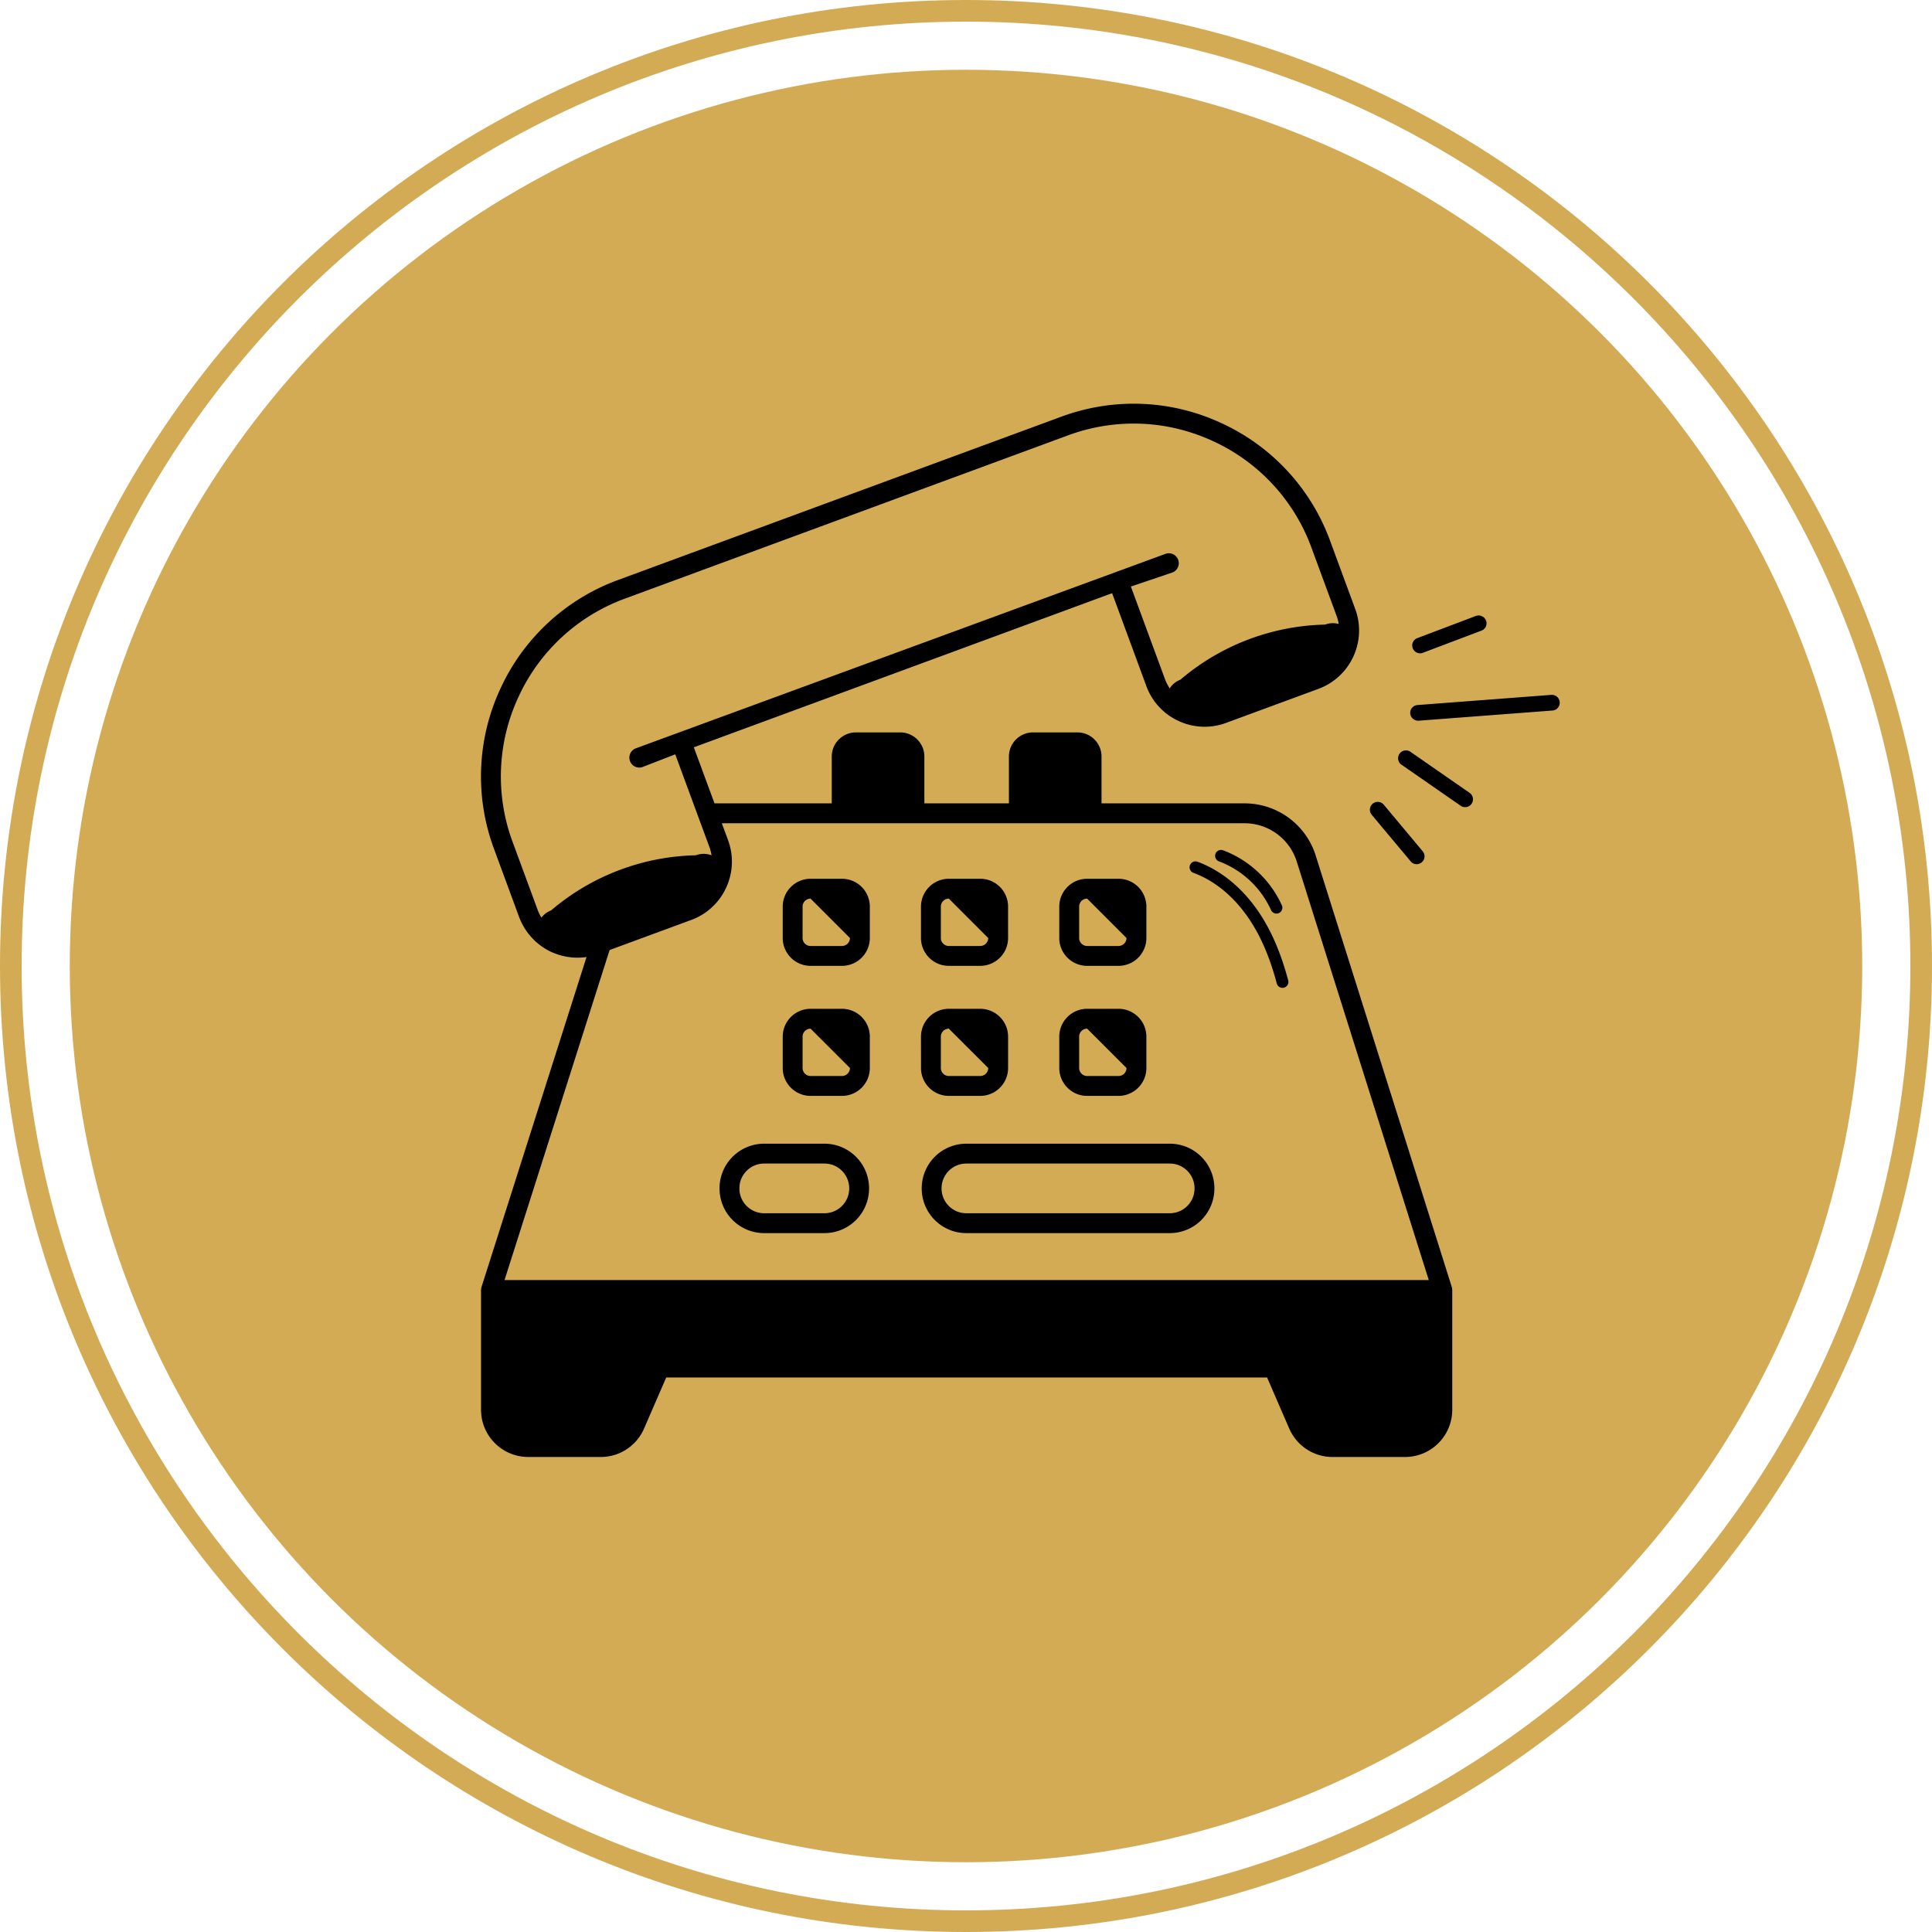
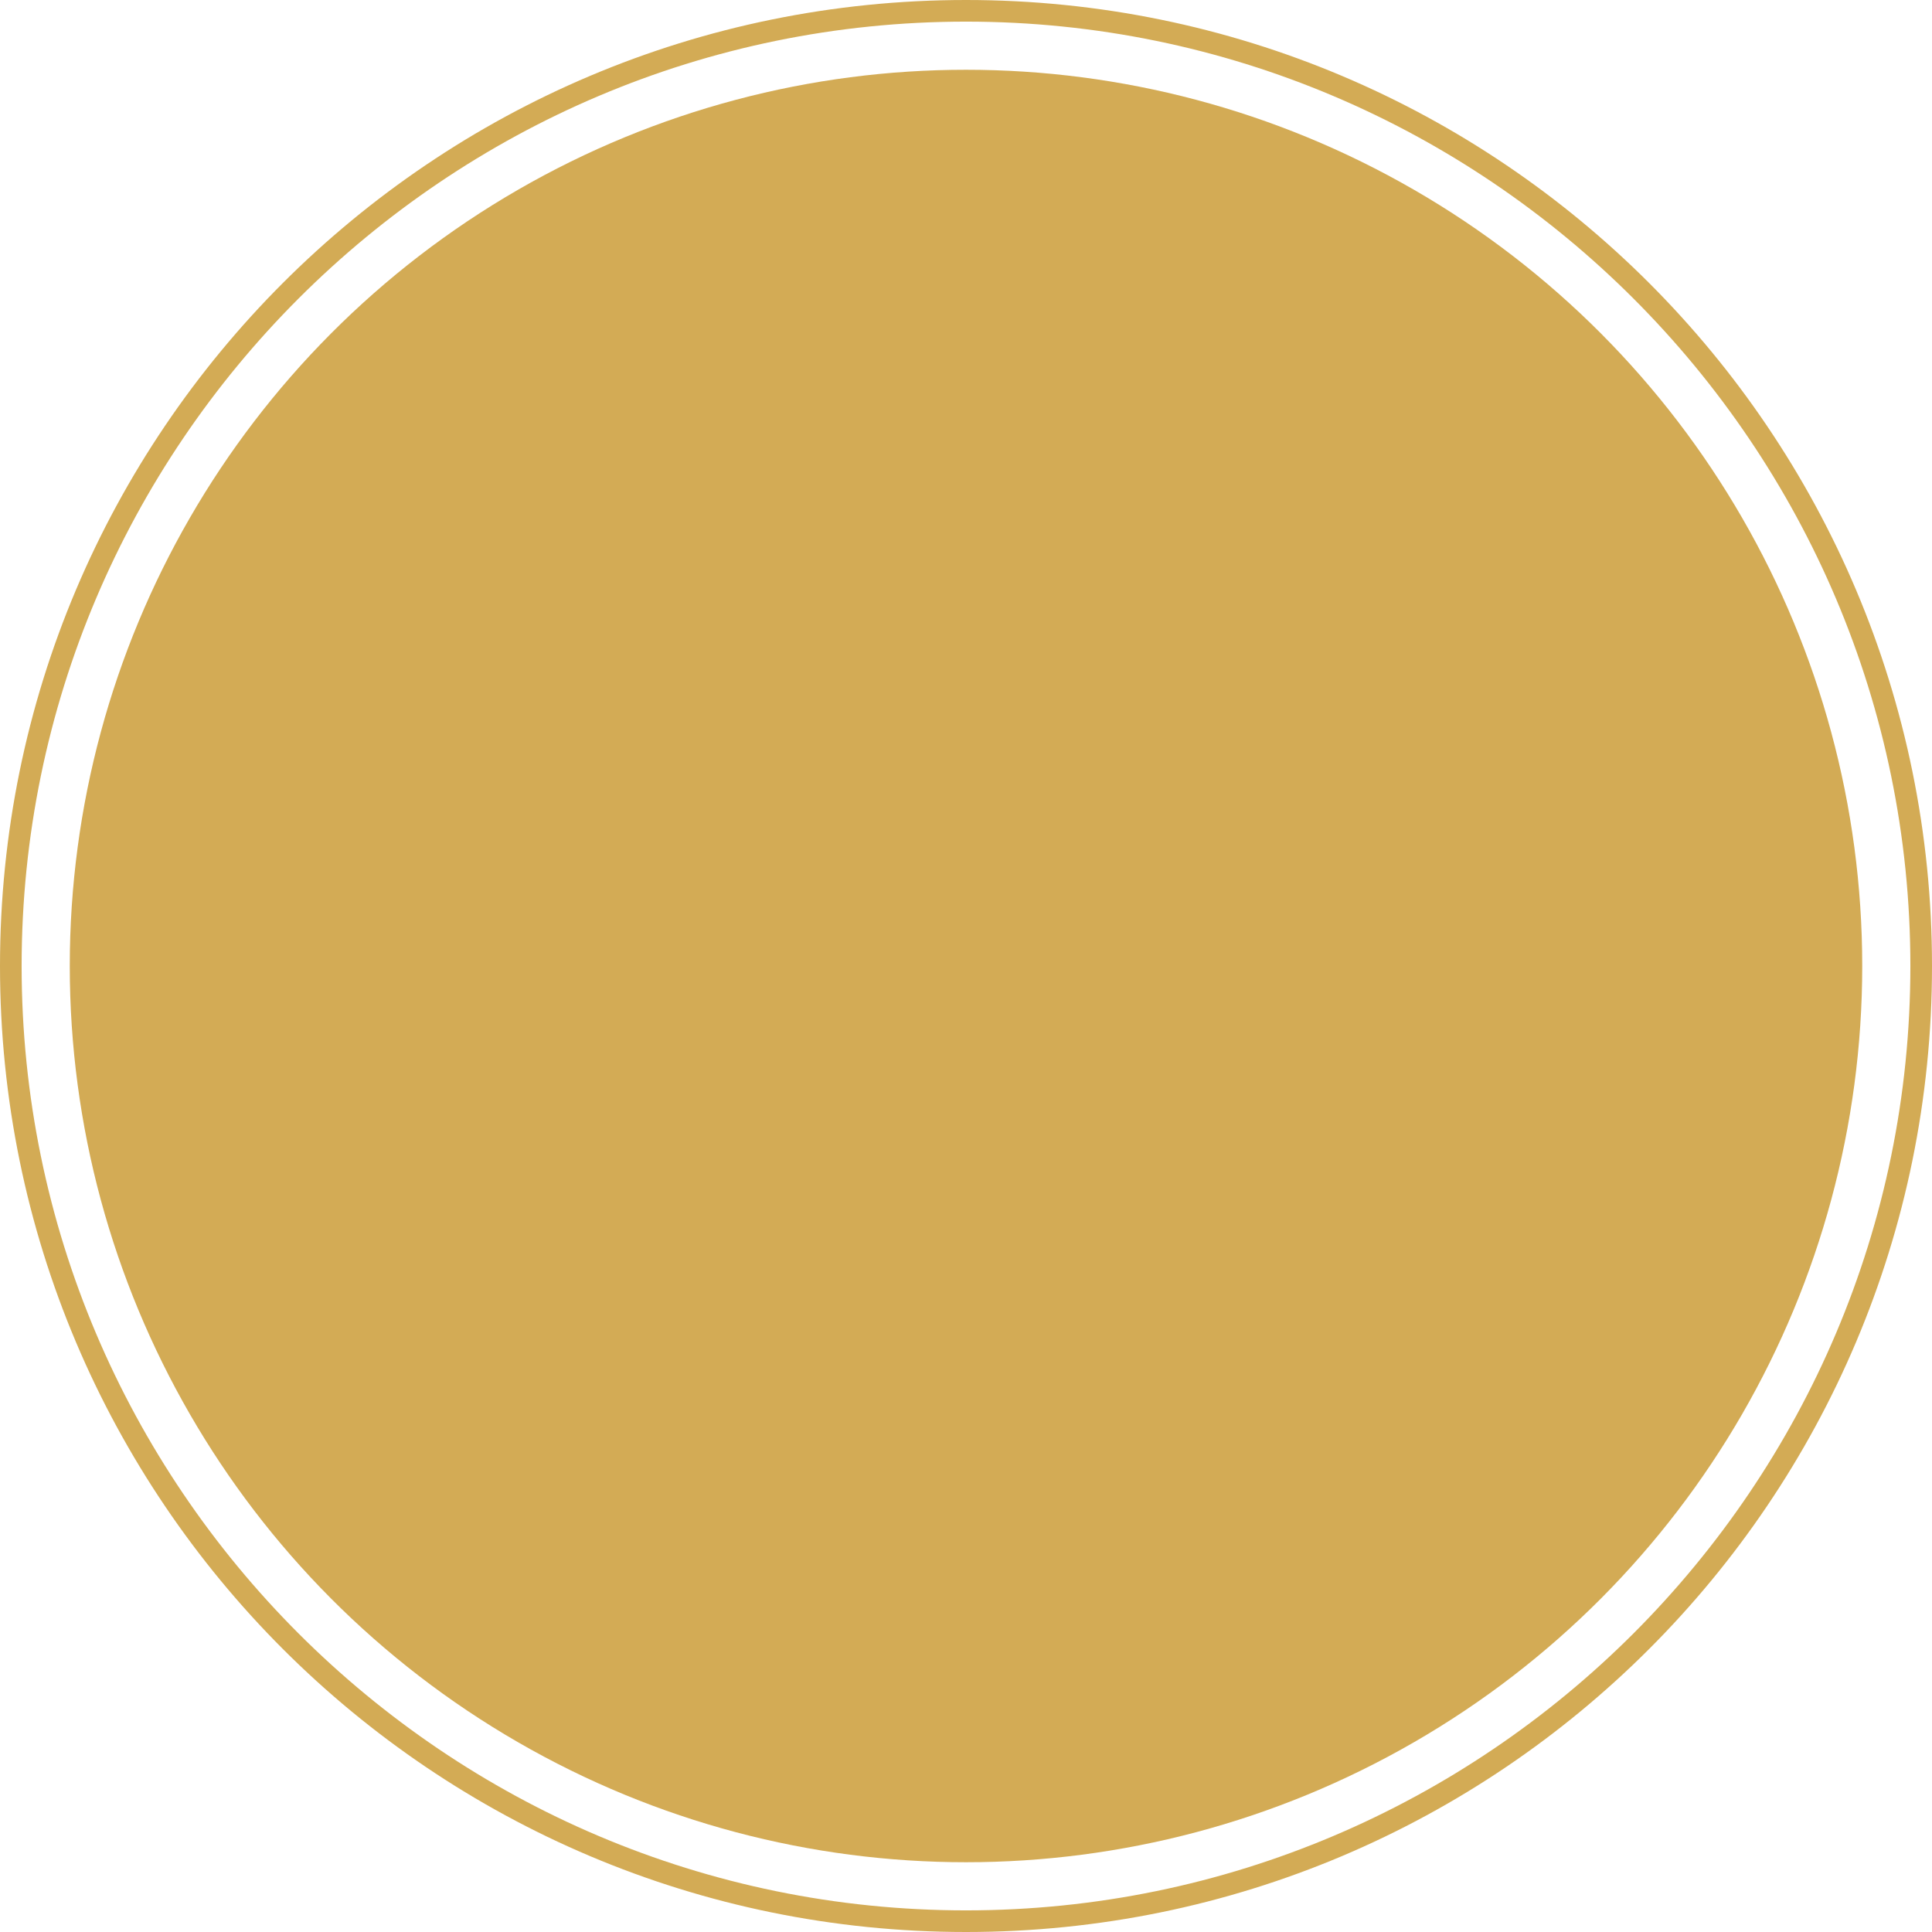
<svg xmlns="http://www.w3.org/2000/svg" data-name="Calque_2" viewBox="0 0 134 134">
  <g data-name="OBJECTS">
    <circle cx="67" cy="67" r="62.161" style="fill:#d3ab55" />
    <path d="M67 1.5c36.117 0 65.5 29.383 65.5 65.5s-29.383 65.5-65.5 65.5S1.5 103.117 1.5 67 30.883 1.5 67 1.5M67 0C29.997 0 0 29.997 0 67s29.997 67 67 67 67-29.997 67-67S104.003 0 67 0" style="fill:#d3ab55" />
  </g>
  <g data-name="Calque_2">
-     <path d="m100.723 89.42-.006-.05v-.001a.6.6 0 0 0-.025-.11l-9.463-30-.005-.016a5.17 5.17 0 0 0-4.906-3.523H76.4v-3.25c0-.922-.75-1.672-1.672-1.672H71.65c-.923 0-1.673.75-1.673 1.672v3.25h-5.865v-3.25c0-.922-.75-1.672-1.672-1.672h-3.078c-.922 0-1.673.75-1.673 1.672v3.25h-8.133l-1.433-3.889L76.761 41.28l.374-.137 2.373 6.44a4.28 4.28 0 0 0 2.239 2.424 4.28 4.28 0 0 0 3.297.13l6.399-2.358a4.316 4.316 0 0 0 2.555-5.535l-1.743-4.731a14.43 14.43 0 0 0-7.545-8.168A14.4 14.4 0 0 0 78.632 28c-1.71 0-3.404.304-5.032.904L42.873 40.225a14.43 14.43 0 0 0-8.168 7.544 14.43 14.43 0 0 0-.441 11.11l1.743 4.731c.65 1.71 2.242 2.813 4.055 2.813a4.4 4.4 0 0 0 1.485-.26l6.395-2.356a4.28 4.28 0 0 0 2.422-2.24 4.28 4.28 0 0 0 .132-3.296l-.432-1.172h36.254a3.8 3.8 0 0 1 3.6 2.586l9.015 28.58.164.519H34.993l7.303-22.936a.7.7 0 0 0-.046-.526.68.68 0 0 0-.612-.371.69.69 0 0 0-.657.482l-7.584 23.83-.004.01a1 1 0 0 0-.03.201v8.307a3.277 3.277 0 0 0 3.273 3.273h5.031a3.27 3.27 0 0 0 3.003-1.97l1.538-3.545h41.674l1.538 3.545a3.27 3.27 0 0 0 3.003 1.97h5.03a3.277 3.277 0 0 0 3.273-3.273V89.48zM81.29 39.715a.685.685 0 0 0 .431-.874.69.69 0 0 0-.87-.433l-36.766 13.5a.69.69 0 0 0 .253 1.33.7.7 0 0 0 .249-.047l2.247-.872 2.369 6.428a2.937 2.937 0 0 1-1.738 3.767l-6.4 2.358a2.6 2.6 0 0 1-.953.172c-1.235 0-2.391-.785-2.811-1.909l-1.744-4.732a13.06 13.06 0 0 1 .4-10.056 13.06 13.06 0 0 1 7.392-6.829l30.728-11.322a13.1 13.1 0 0 1 4.553-.817c1.902 0 3.753.41 5.503 1.217a13.06 13.06 0 0 1 6.829 7.393l1.743 4.73a2.936 2.936 0 0 1-1.738 3.766l-6.4 2.358a2.93 2.93 0 0 1-3.765-1.738l-2.366-6.423zM33.428 89.283" />
-     <path d="M49.905 82.418v.016a3.097 3.097 0 0 0 3.093 3.093h4.186a3.097 3.097 0 0 0 3.093-3.093v-.016a3.097 3.097 0 0 0-3.093-3.094h-4.186a3.097 3.097 0 0 0-3.093 3.093m8.994.016c0 .946-.77 1.715-1.715 1.715h-4.185c-.946 0-1.715-.77-1.715-1.715v-.016c0-.946.769-1.715 1.715-1.715h4.185c.946 0 1.715.769 1.715 1.715zm5.029-.015v.016a3.097 3.097 0 0 0 3.093 3.093h14.115a3.097 3.097 0 0 0 3.093-3.093v-.016a3.097 3.097 0 0 0-3.093-3.094H67.021a3.097 3.097 0 0 0-3.093 3.093m3.093-1.715h14.115c.946 0 1.715.769 1.715 1.714v.017c0 .946-.77 1.715-1.715 1.715H67.02c-.946 0-1.715-.77-1.715-1.715v-.017c0-.945.769-1.714 1.715-1.714M56.22 66.99h2.177a1.935 1.935 0 0 0 1.933-1.932v-2.177a1.934 1.934 0 0 0-1.933-1.932H56.22a1.935 1.935 0 0 0-1.932 1.932v2.177c0 1.066.867 1.932 1.932 1.932m2.731-1.932a.555.555 0 0 1-.554.554H56.22a.555.555 0 0 1-.554-.554v-2.177c0-.305.249-.554.554-.554m11.768-1.378H65.81a1.935 1.935 0 0 0-1.933 1.932v2.177c0 1.065.867 1.932 1.933 1.932h2.177a1.935 1.935 0 0 0 1.932-1.932v-2.177c0-.515-.201-1-.567-1.366s-.85-.566-1.365-.566m.554 4.11a.555.555 0 0 1-.554.553H65.81a.555.555 0 0 1-.554-.554v-2.177c0-.305.248-.554.554-.554m9.592 4.663h2.177a1.934 1.934 0 0 0 1.932-1.932v-2.177a1.934 1.934 0 0 0-1.932-1.932h-2.177a1.934 1.934 0 0 0-1.933 1.932v2.177c0 1.066.867 1.932 1.933 1.932m2.73-1.932a.555.555 0 0 1-.554.554h-2.176a.555.555 0 0 1-.554-.554v-2.177c0-.305.248-.554.554-.554M54.288 74.076c0 1.066.867 1.933 1.932 1.933h2.177a1.935 1.935 0 0 0 1.933-1.933V71.9a1.934 1.934 0 0 0-1.933-1.932H56.22a1.935 1.935 0 0 0-1.932 1.932zm4.663 0a.555.555 0 0 1-.554.554H56.22a.555.555 0 0 1-.554-.554V71.9c0-.305.249-.554.554-.554m7.659 2.73c0 1.066.866 1.933 1.932 1.933h2.177a1.935 1.935 0 0 0 1.932-1.933V71.9a1.934 1.934 0 0 0-1.932-1.932H65.81a1.935 1.935 0 0 0-1.933 1.932zm4.663 0a.555.555 0 0 1-.554.554H65.81a.555.555 0 0 1-.554-.554V71.9c0-.305.248-.554.554-.554m7.66 2.73c0 1.066.866 1.933 1.932 1.933h2.176a1.935 1.935 0 0 0 1.933-1.933V71.9a1.934 1.934 0 0 0-1.933-1.932h-2.177a1.934 1.934 0 0 0-1.932 1.932zm4.662 0a.555.555 0 0 1-.554.554h-2.176a.555.555 0 0 1-.554-.554V71.9c0-.305.248-.554.554-.554M98.14 45.181a.54.54 0 0 0 .548.096l4.056-1.535a.54.54 0 0 0 .03-1.006.54.54 0 0 0-.415-.013l-4.056 1.536a.54.54 0 0 0-.317.702.55.55 0 0 0 .154.22m9.453 3.014-9.274.705a.541.541 0 0 0-.314.956.54.54 0 0 0 .396.13l9.275-.705a.54.54 0 0 0 .502-.584.544.544 0 0 0-.585-.502m-5.643 6.81-4.146-2.876a.545.545 0 0 0-.62.895l4.146 2.876a.545.545 0 0 0 .62-.895m-4.11 4.736q.028.035.063.065a.54.54 0 0 0 .704.004.54.54 0 0 0 .068-.767l-2.7-3.232a.54.54 0 0 0-.37-.192.545.545 0 0 0-.467.891zm-14.973.005a.41.41 0 0 0-.322.578.4.4 0 0 0 .23.214c1.83.682 3.062 2.045 3.773 3.07.855 1.23 1.511 2.735 2.006 4.6a.409.409 0 0 0 .752.101.4.4 0 0 0 .041-.311c-.52-1.96-1.215-3.55-2.125-4.859-1.116-1.606-2.555-2.772-4.16-3.37a.4.4 0 0 0-.195-.023m5.303 3.403a.411.411 0 0 0 .75-.33 7.3 7.3 0 0 0-4.09-3.845.41.41 0 0 0-.282.77 6.45 6.45 0 0 1 3.621 3.405Zm4.82-16.974-10.038 3.823a1.526 1.526 0 1 1-1.086-2.853l.094-.08a16 16 0 0 1 9.943-3.743 1.526 1.526 0 1 1 1.086 2.853ZM49.348 62.173 39.31 65.996a1.526 1.526 0 1 1-1.086-2.853l.094-.079a16 16 0 0 1 9.943-3.743 1.526 1.526 0 1 1 1.086 2.853" />
-   </g>
+     </g>
</svg>